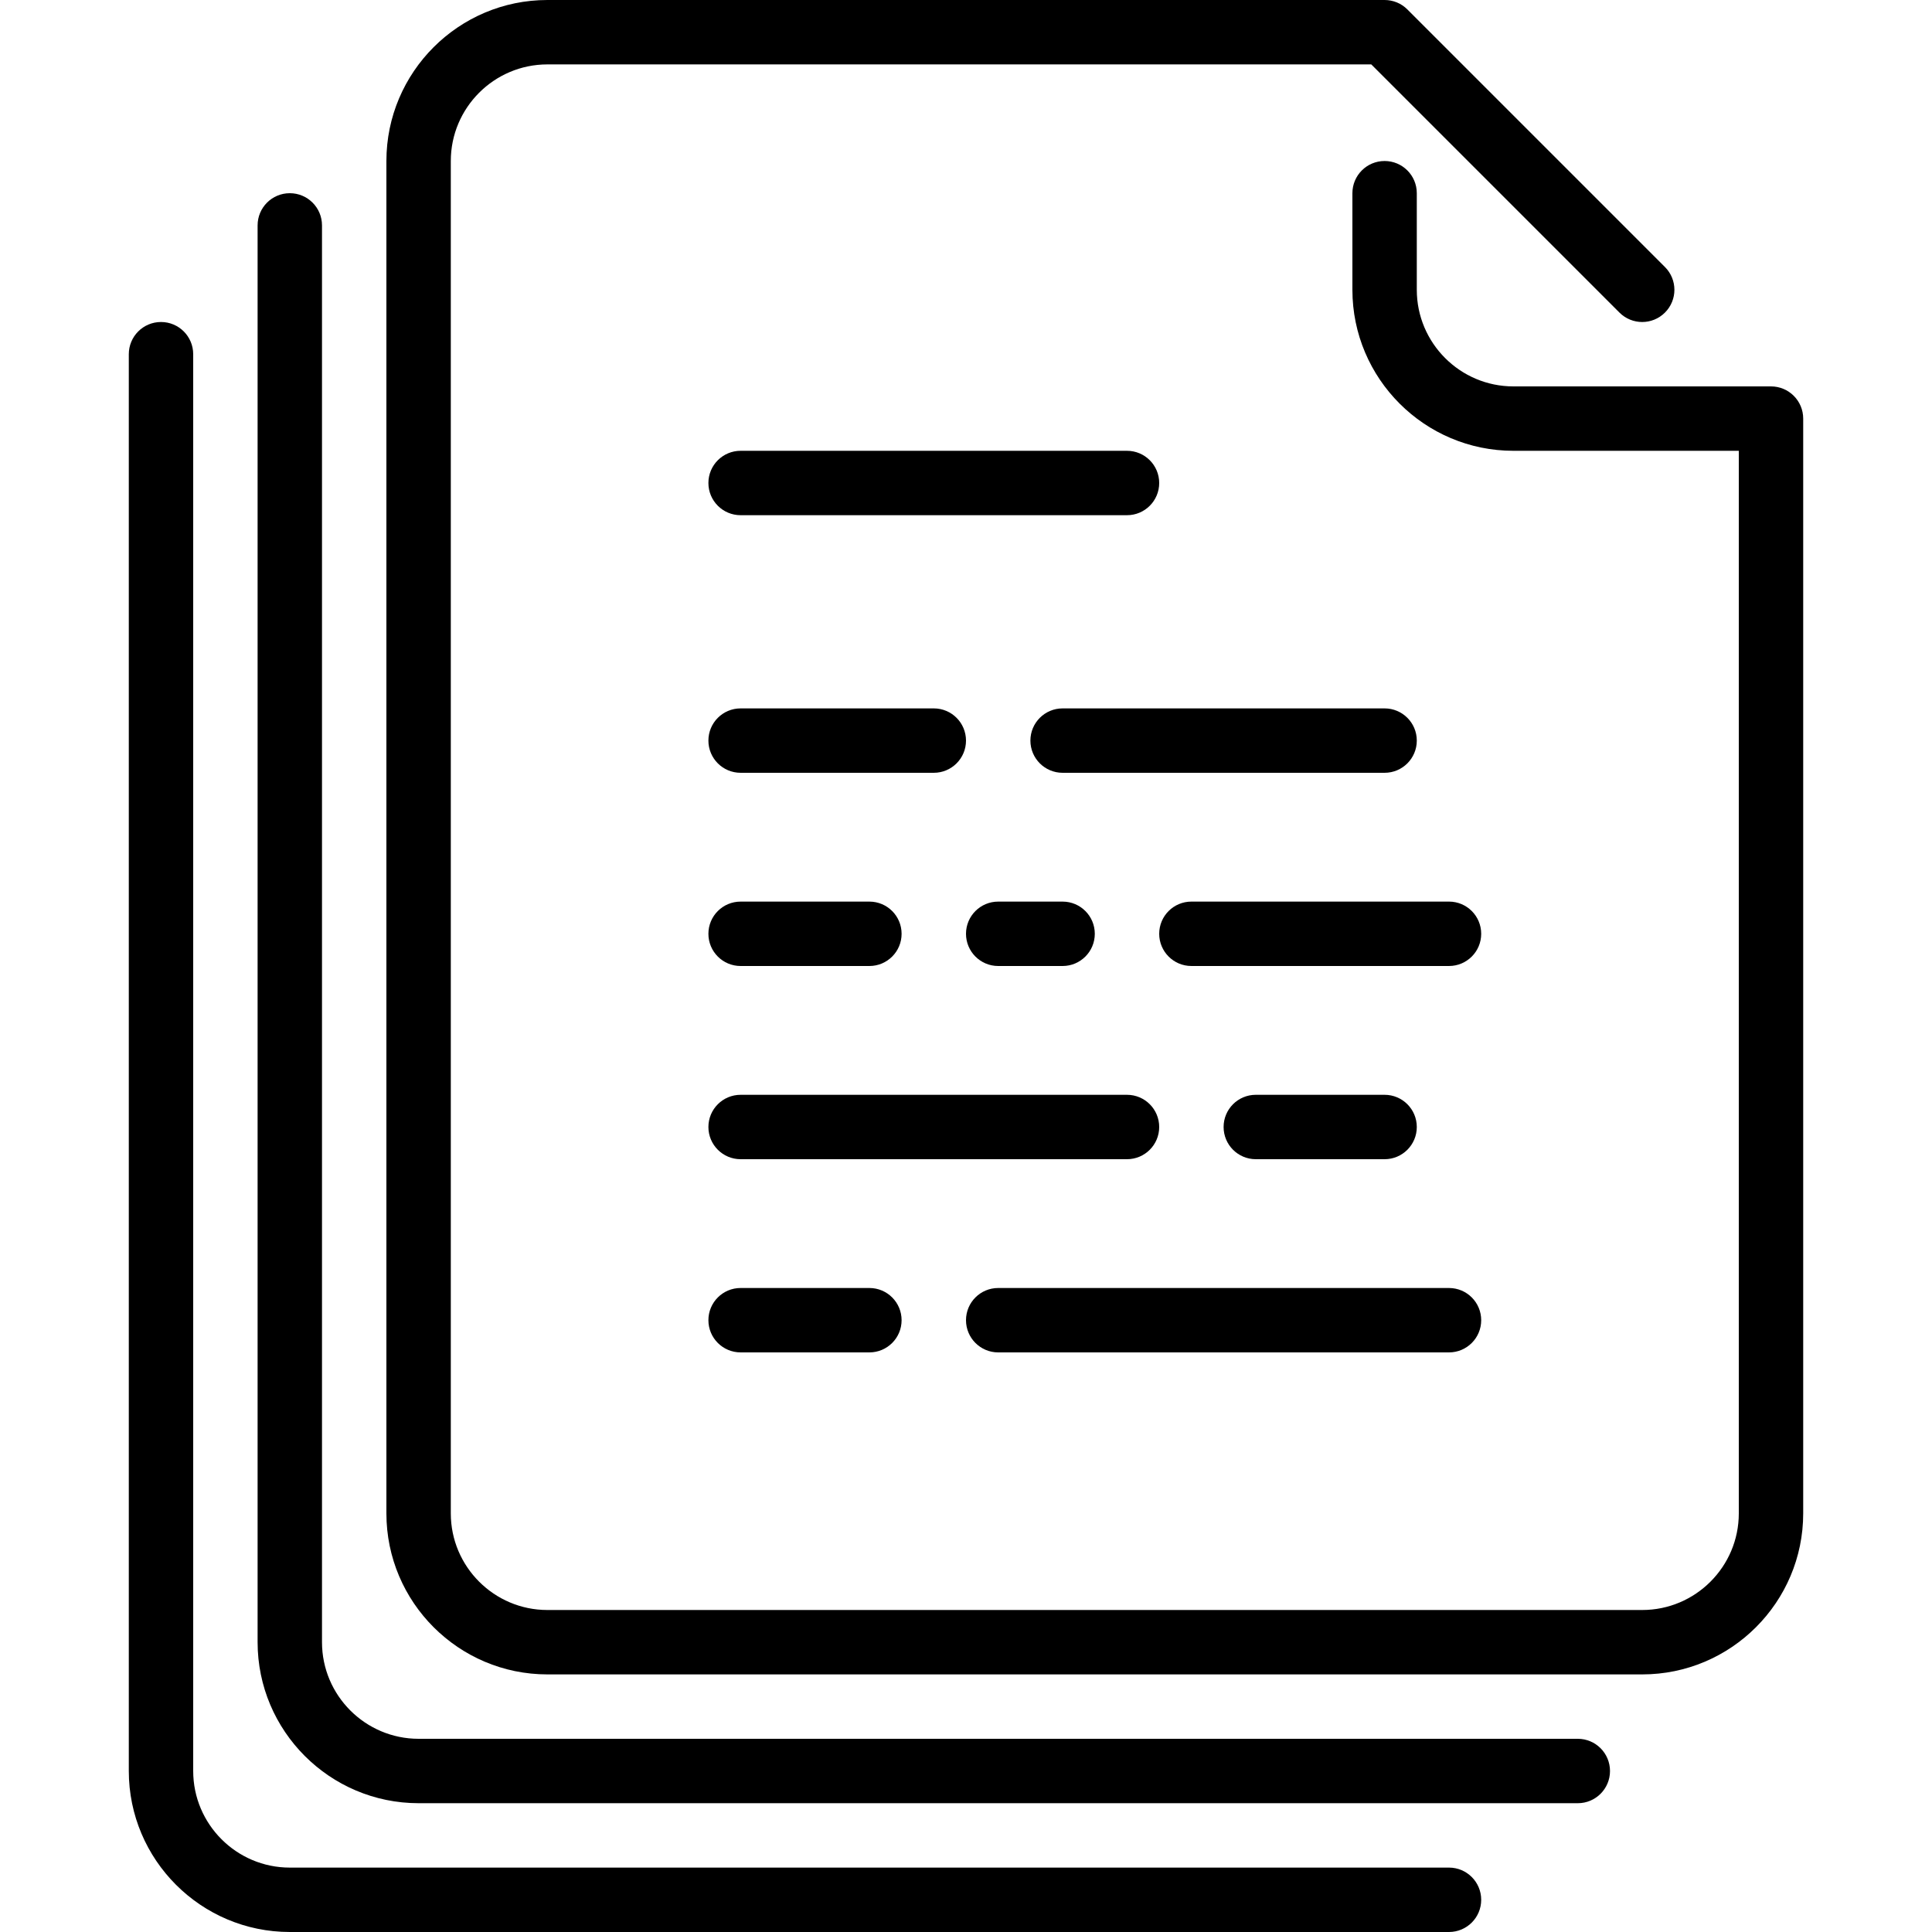
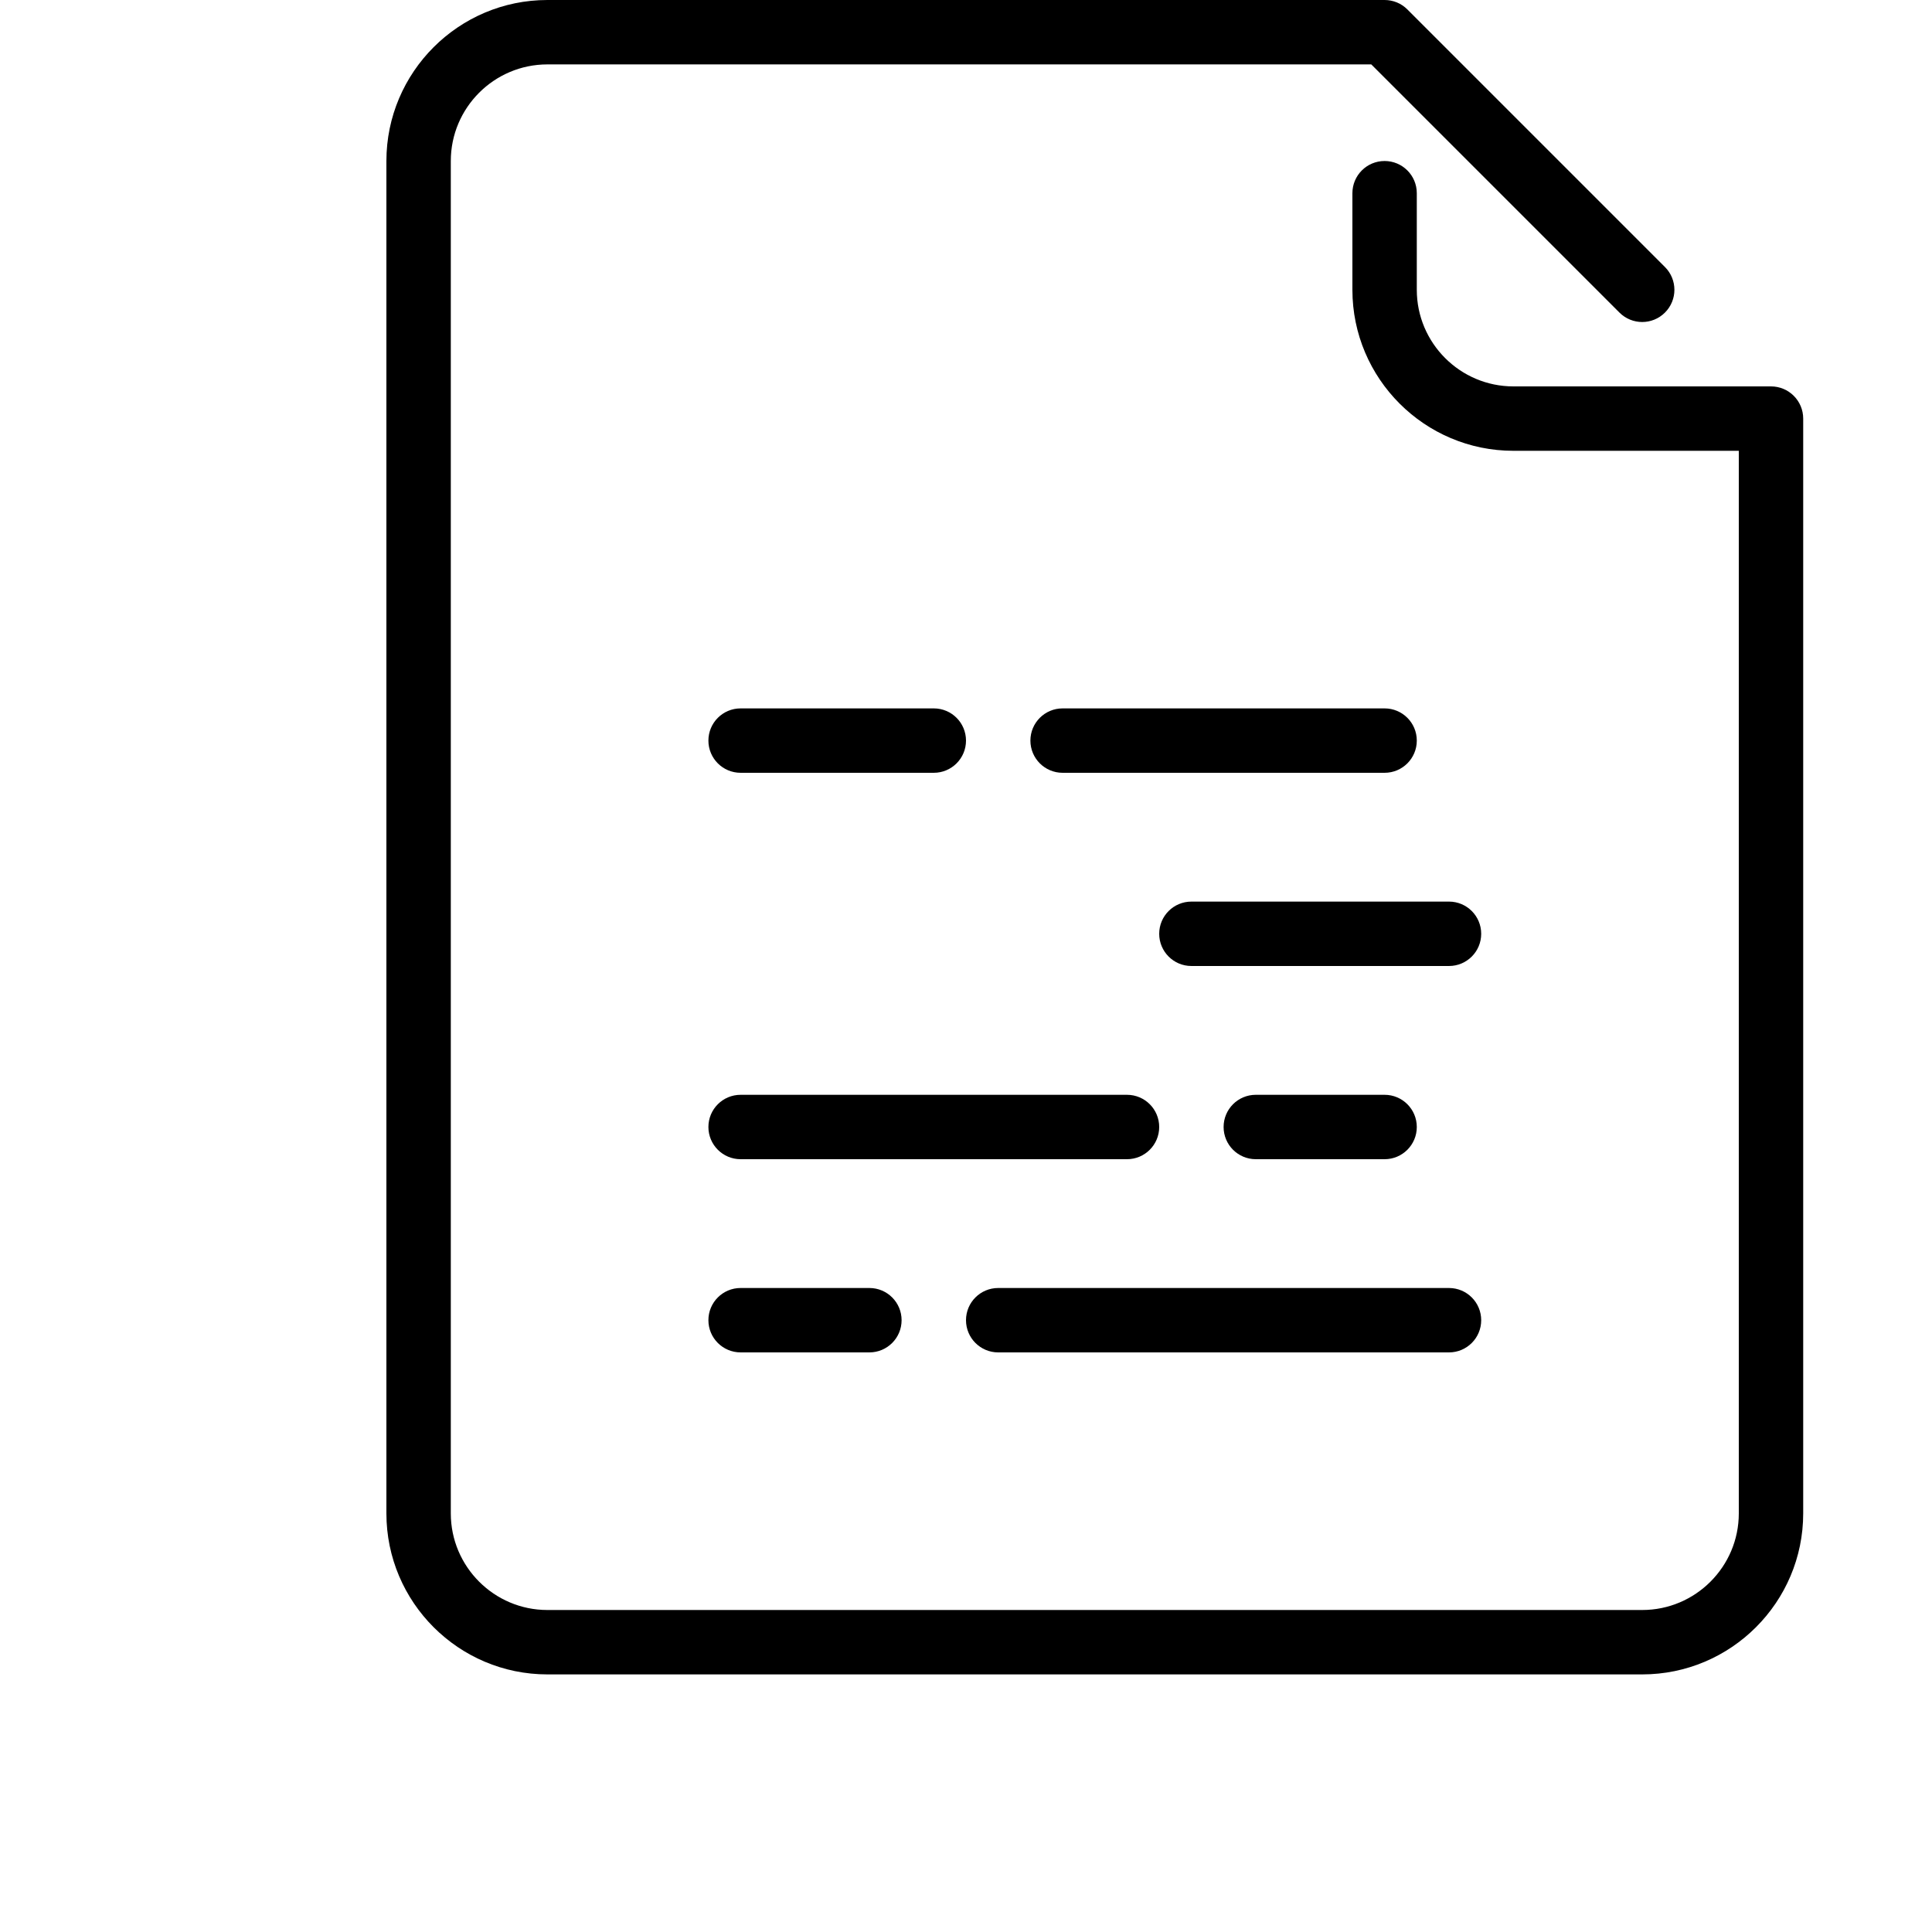
<svg xmlns="http://www.w3.org/2000/svg" version="1.1" id="Layer_1" x="0px" y="0px" viewBox="0 0 512 512" style="enable-background:new 0 0 512 512;" xml:space="preserve">
  <g>
    <g>
      <g>
        <path d="M196.267,341.333c-4.719,0-8.533,3.823-8.533,8.533s3.814,8.533,8.533,8.533H230.4c4.719,0,8.533-3.823,8.533-8.533     s-3.814-8.533-8.533-8.533H196.267z" />
        <path d="M247.467,187.733h-51.2c-4.719,0-8.533,3.823-8.533,8.533s3.814,8.533,8.533,8.533h51.2c4.719,0,8.533-3.823,8.533-8.533     S252.186,187.733,247.467,187.733z" />
-         <path d="M264.533,256H281.6c4.719,0,8.533-3.823,8.533-8.533s-3.814-8.533-8.533-8.533h-17.067c-4.719,0-8.533,3.823-8.533,8.533     S259.814,256,264.533,256z" />
-         <path d="M384,494.933H76.8c-14.114,0-25.6-11.486-25.6-25.6V93.867c0-4.71-3.814-8.533-8.533-8.533s-8.533,3.823-8.533,8.533     v375.467C34.133,492.86,53.274,512,76.8,512H384c4.719,0,8.533-3.823,8.533-8.533S388.719,494.933,384,494.933z" />
        <path d="M469.333,102.4h-68.267c-14.114,0-25.6-11.486-25.6-25.6V51.2c0-4.71-3.814-8.533-8.533-8.533S358.4,46.49,358.4,51.2     v25.6c0,23.526,19.14,42.667,42.667,42.667H460.8v281.6c0,14.114-11.486,25.6-25.6,25.6H145.067c-14.114,0-25.6-11.486-25.6-25.6     v-358.4c0-14.114,11.486-25.6,25.6-25.6h218.334l65.766,65.766c3.337,3.337,8.73,3.337,12.066,0c3.336-3.337,3.336-8.73,0-12.066     L372.966,2.5c-1.596-1.604-3.763-2.5-6.033-2.5H145.067C121.54,0,102.4,19.14,102.4,42.667v358.4     c0,23.526,19.14,42.667,42.667,42.667H435.2c23.526,0,42.667-19.14,42.667-42.667V110.933     C477.867,106.223,474.052,102.4,469.333,102.4z" />
-         <path d="M418.133,460.8h-307.2c-14.114,0-25.6-11.486-25.6-25.6V59.733c0-4.71-3.814-8.533-8.533-8.533s-8.533,3.823-8.533,8.533     V435.2c0,23.526,19.14,42.667,42.667,42.667h307.2c4.719,0,8.533-3.823,8.533-8.533S422.852,460.8,418.133,460.8z" />
        <path d="M307.2,298.667c0-4.71-3.814-8.533-8.533-8.533h-102.4c-4.719,0-8.533,3.823-8.533,8.533s3.814,8.533,8.533,8.533h102.4     C303.386,307.2,307.2,303.377,307.2,298.667z" />
-         <path d="M196.267,256H230.4c4.719,0,8.533-3.823,8.533-8.533s-3.814-8.533-8.533-8.533h-34.133c-4.719,0-8.533,3.823-8.533,8.533     S191.548,256,196.267,256z" />
-         <path d="M298.667,119.467h-102.4c-4.719,0-8.533,3.823-8.533,8.533s3.814,8.533,8.533,8.533h102.4     c4.719,0,8.533-3.823,8.533-8.533S303.386,119.467,298.667,119.467z" />
        <path d="M384,238.933h-68.267c-4.719,0-8.533,3.823-8.533,8.533s3.814,8.533,8.533,8.533H384c4.719,0,8.533-3.823,8.533-8.533     S388.719,238.933,384,238.933z" />
        <path d="M366.933,187.733H281.6c-4.719,0-8.533,3.823-8.533,8.533s3.814,8.533,8.533,8.533h85.333     c4.719,0,8.533-3.823,8.533-8.533S371.652,187.733,366.933,187.733z" />
        <path d="M264.533,358.4H384c4.719,0,8.533-3.823,8.533-8.533s-3.814-8.533-8.533-8.533H264.533c-4.719,0-8.533,3.823-8.533,8.533     S259.814,358.4,264.533,358.4z" />
        <path d="M366.933,307.2c4.719,0,8.533-3.823,8.533-8.533s-3.814-8.533-8.533-8.533H332.8c-4.719,0-8.533,3.823-8.533,8.533     s3.814,8.533,8.533,8.533H366.933z" />
      </g>
    </g>
  </g>
  <g>
</g>
  <g>
</g>
  <g>
</g>
  <g>
</g>
  <g>
</g>
  <g>
</g>
  <g>
</g>
  <g>
</g>
  <g>
</g>
  <g>
</g>
  <g>
</g>
  <g>
</g>
  <g>
</g>
  <g>
</g>
  <g>
</g>
</svg>